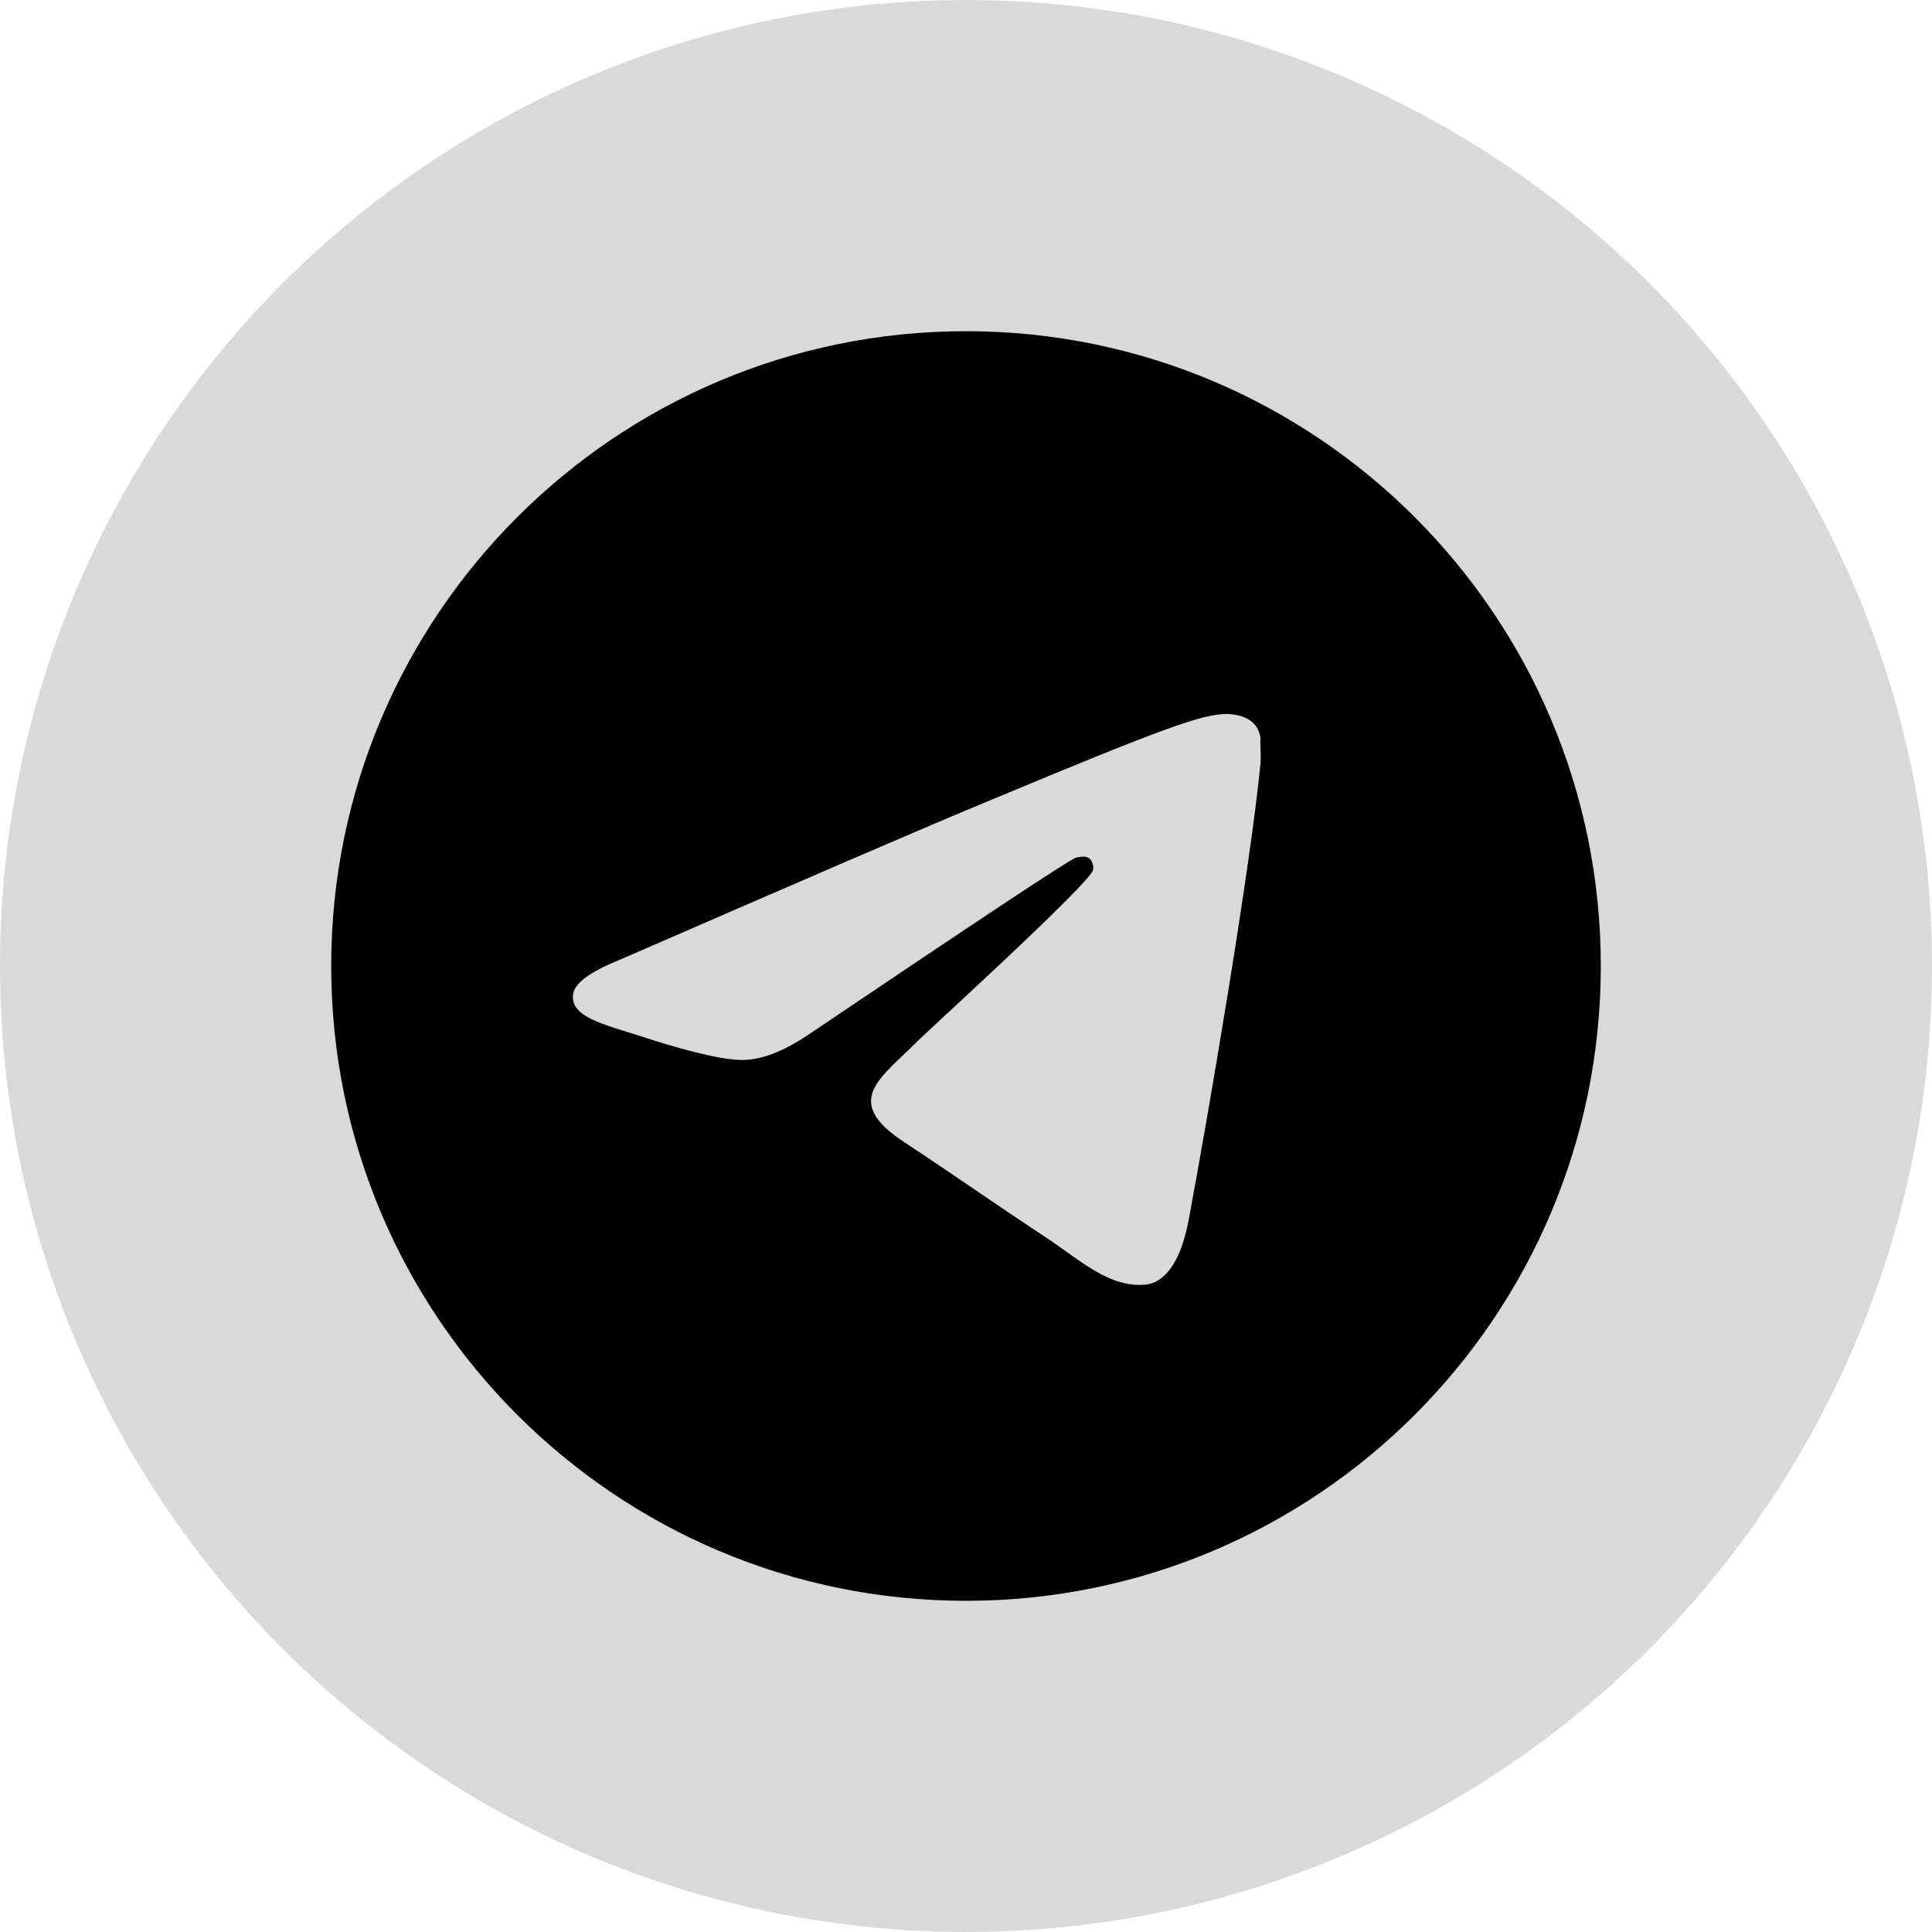
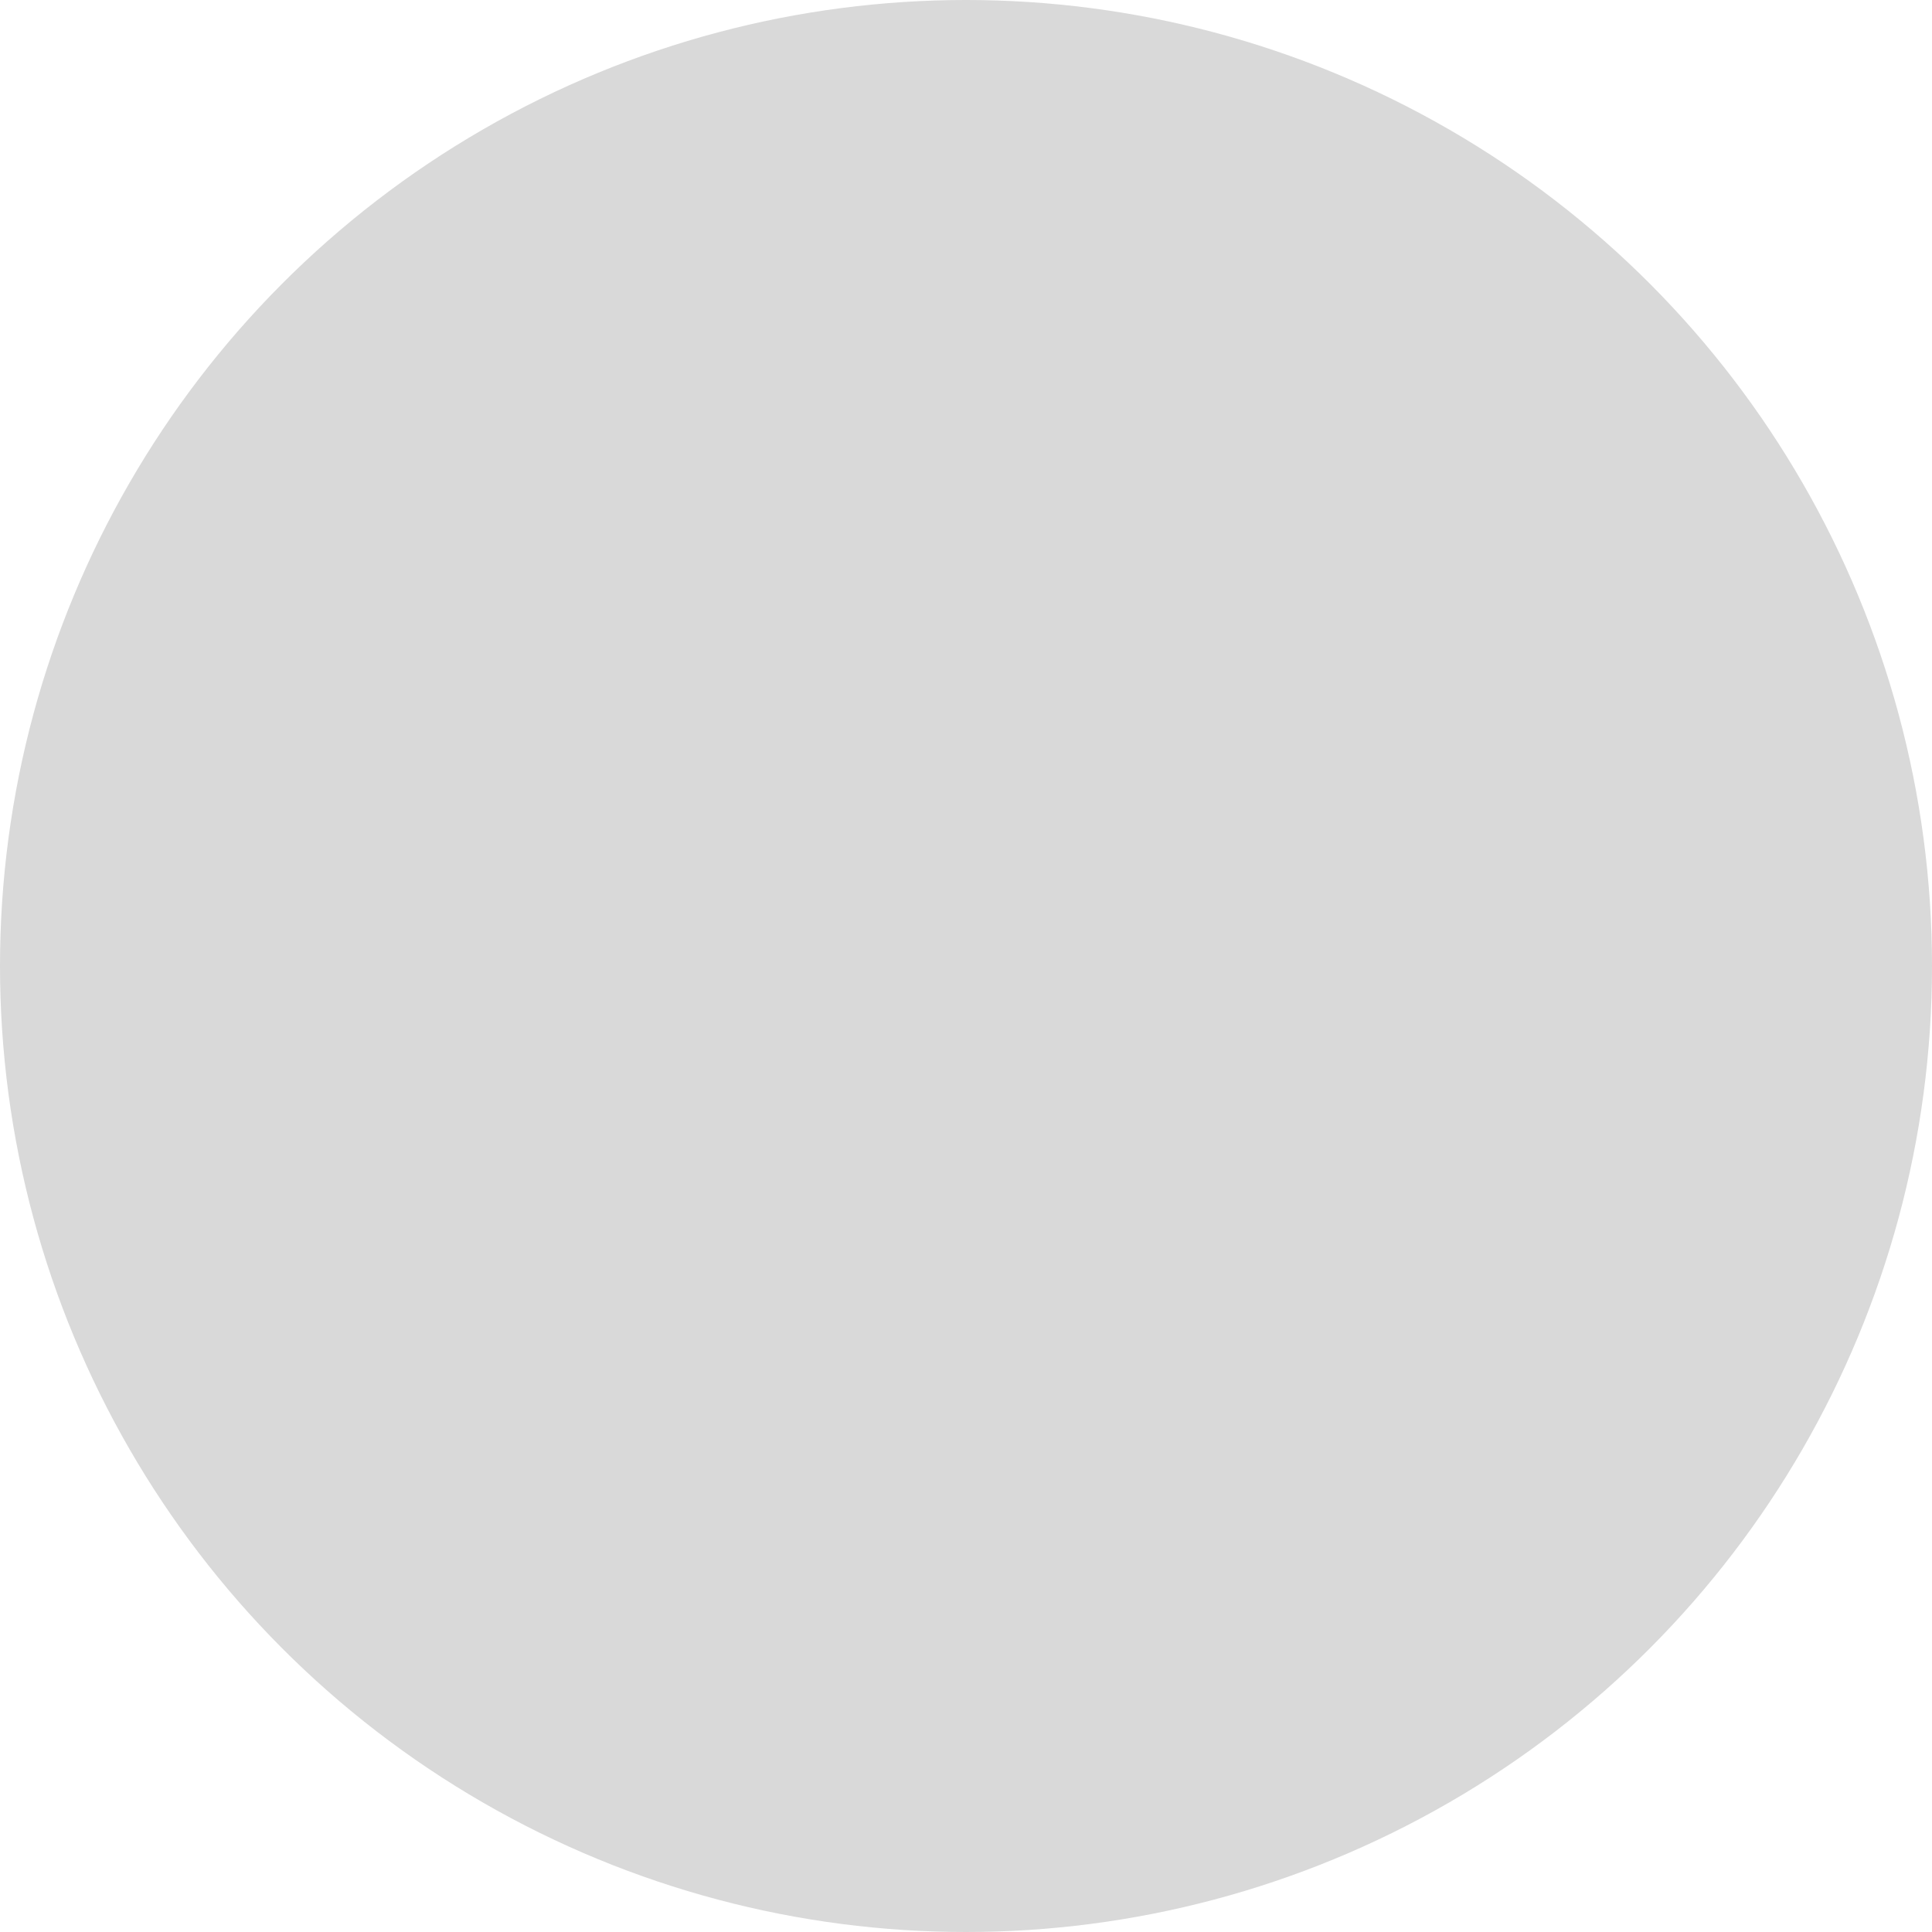
<svg xmlns="http://www.w3.org/2000/svg" width="70" height="70" viewBox="0 0 70 70" fill="none">
  <circle cx="35" cy="35" r="35" fill="#D9D9D9" />
-   <path d="M35 12C22.304 12 12 22.304 12 35C12 47.696 22.304 58 35 58C47.696 58 58 47.696 58 35C58 22.304 47.696 12 35 12ZM45.672 27.64C45.327 31.274 43.832 40.106 43.073 44.177C42.751 45.902 42.107 46.477 41.509 46.546C40.175 46.661 39.163 45.672 37.875 44.821C35.851 43.487 34.701 42.659 32.746 41.371C30.469 39.876 31.941 39.048 33.252 37.714C33.597 37.369 39.485 32.01 39.6 31.527C39.616 31.454 39.614 31.378 39.594 31.306C39.574 31.234 39.536 31.167 39.485 31.113C39.347 30.998 39.163 31.044 39.002 31.067C38.795 31.113 35.575 33.252 29.296 37.484C28.376 38.105 27.548 38.427 26.812 38.404C25.984 38.381 24.42 37.944 23.247 37.553C21.798 37.093 20.671 36.84 20.763 36.035C20.809 35.621 21.384 35.207 22.465 34.77C29.181 31.849 33.643 29.917 35.874 28.997C42.268 26.329 43.579 25.869 44.453 25.869C44.637 25.869 45.074 25.915 45.35 26.145C45.58 26.329 45.649 26.582 45.672 26.766C45.649 26.904 45.695 27.318 45.672 27.64Z" fill="black" />
</svg>